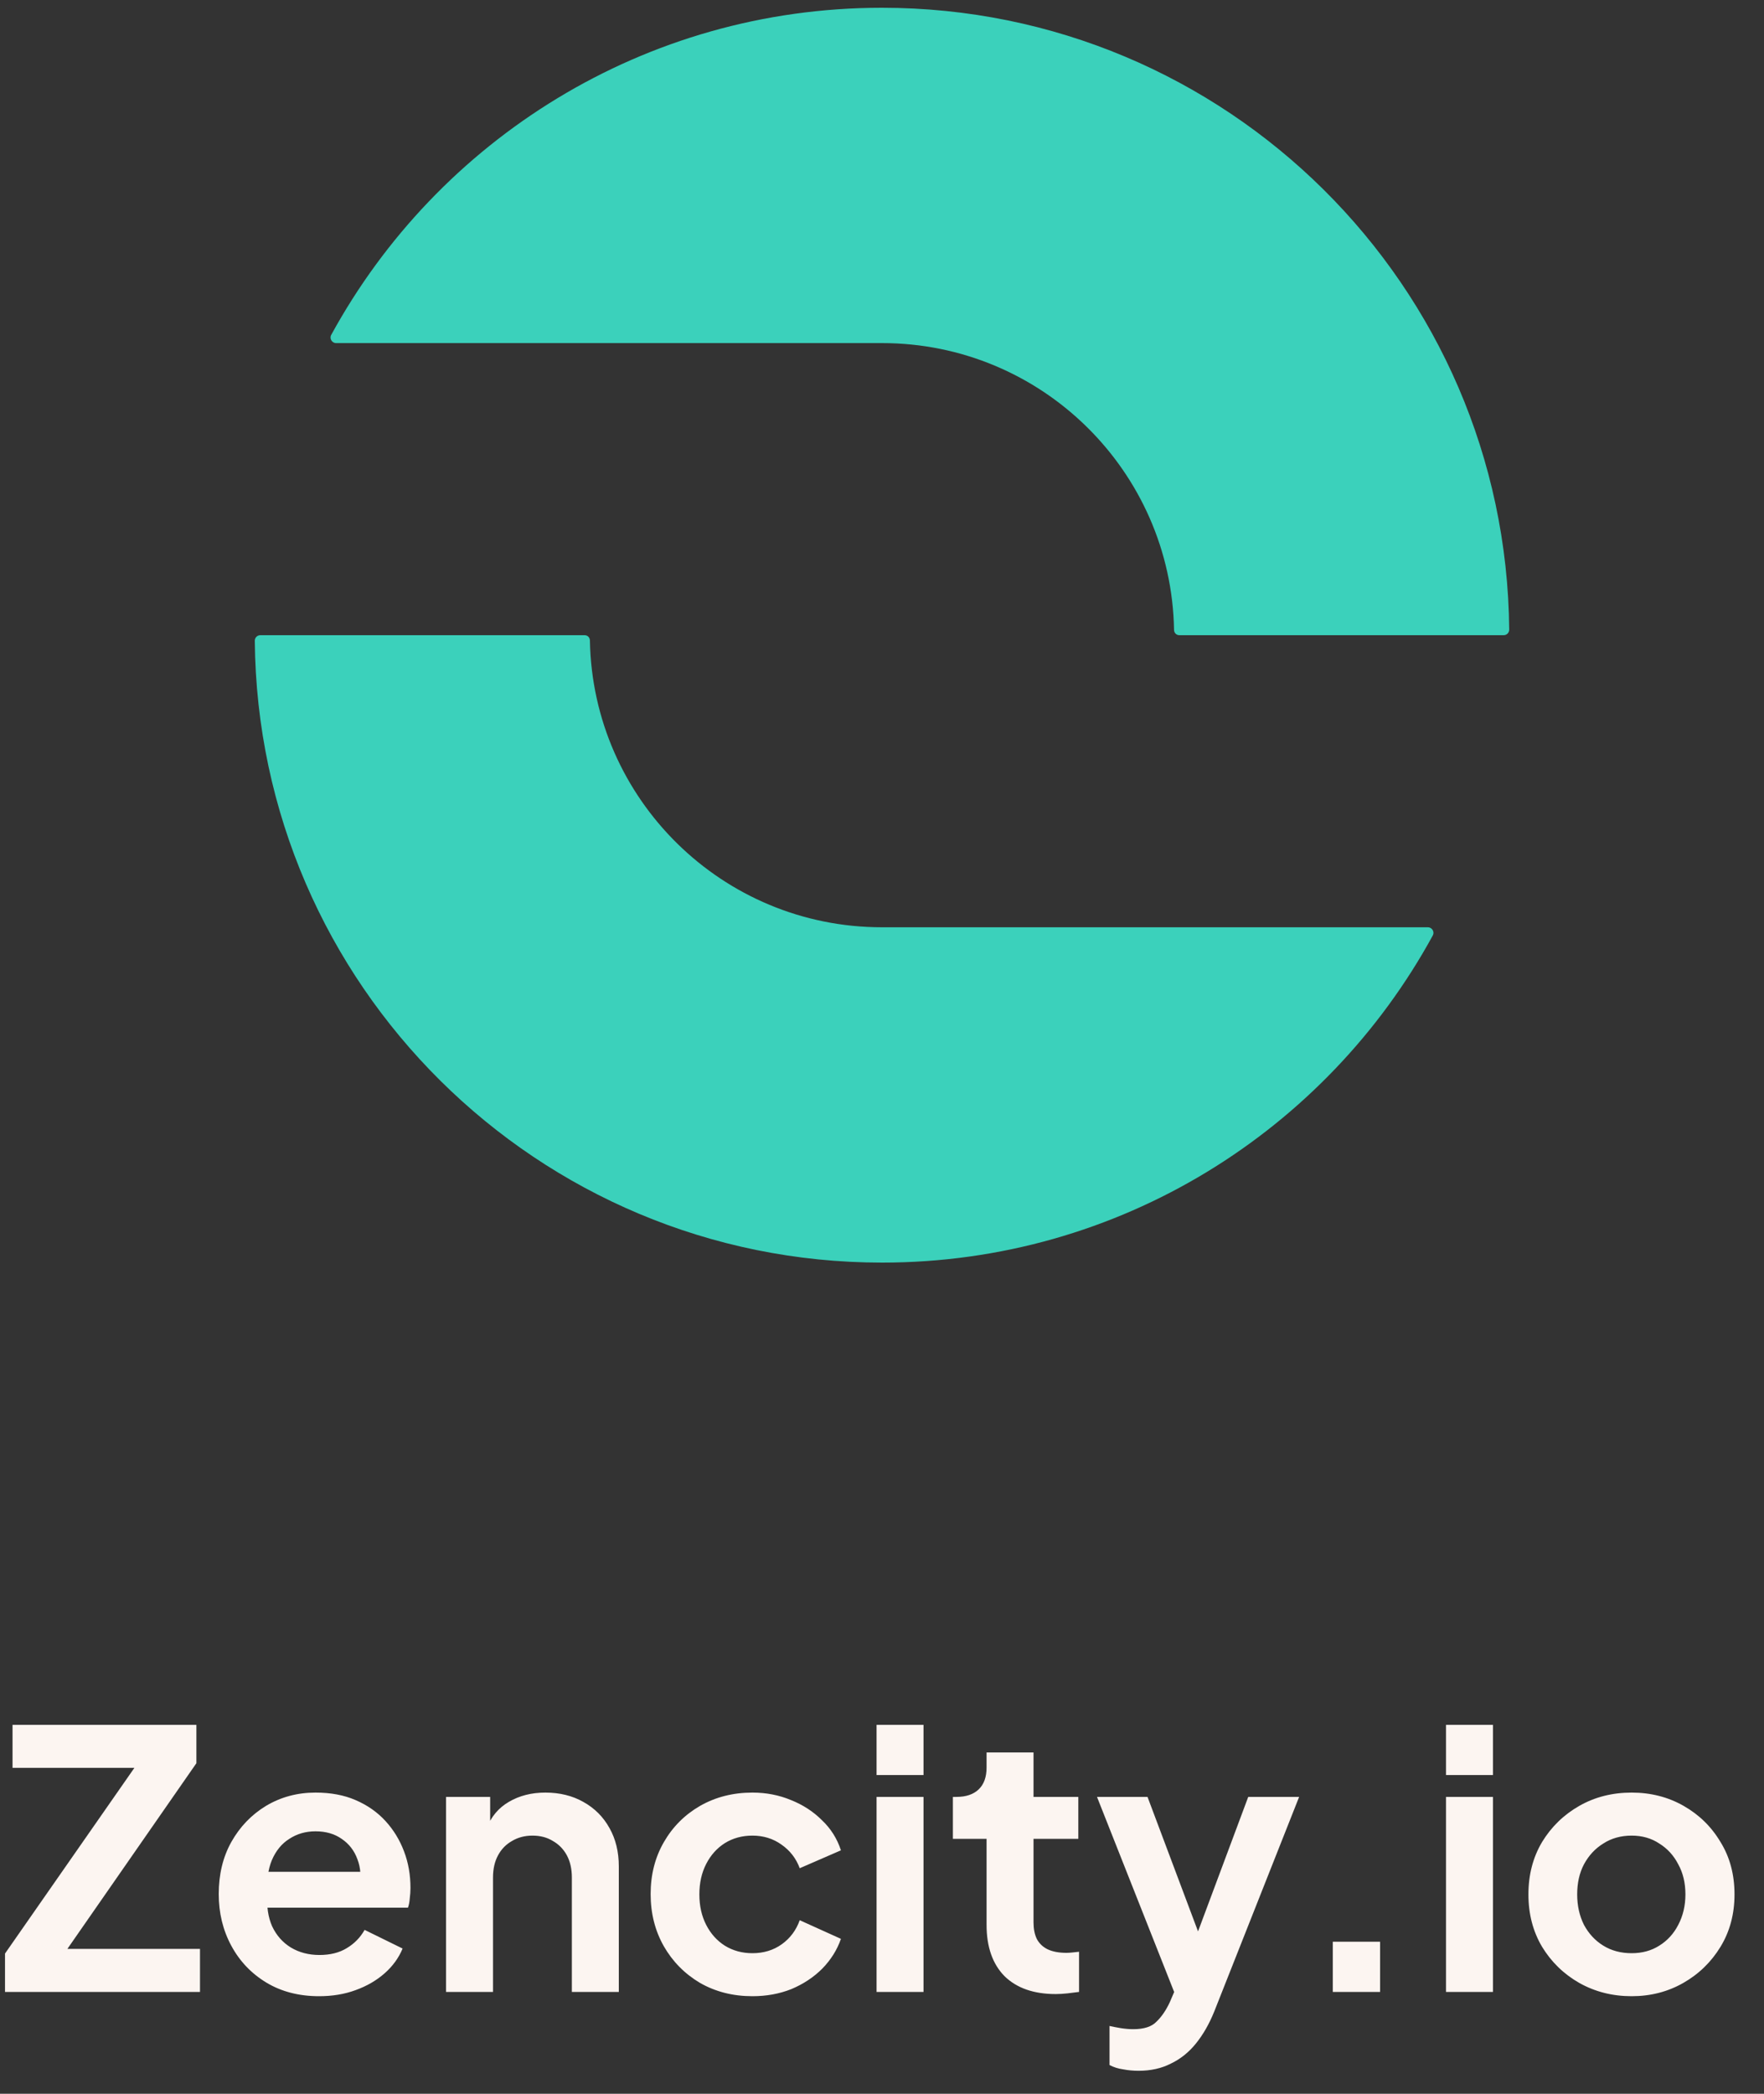
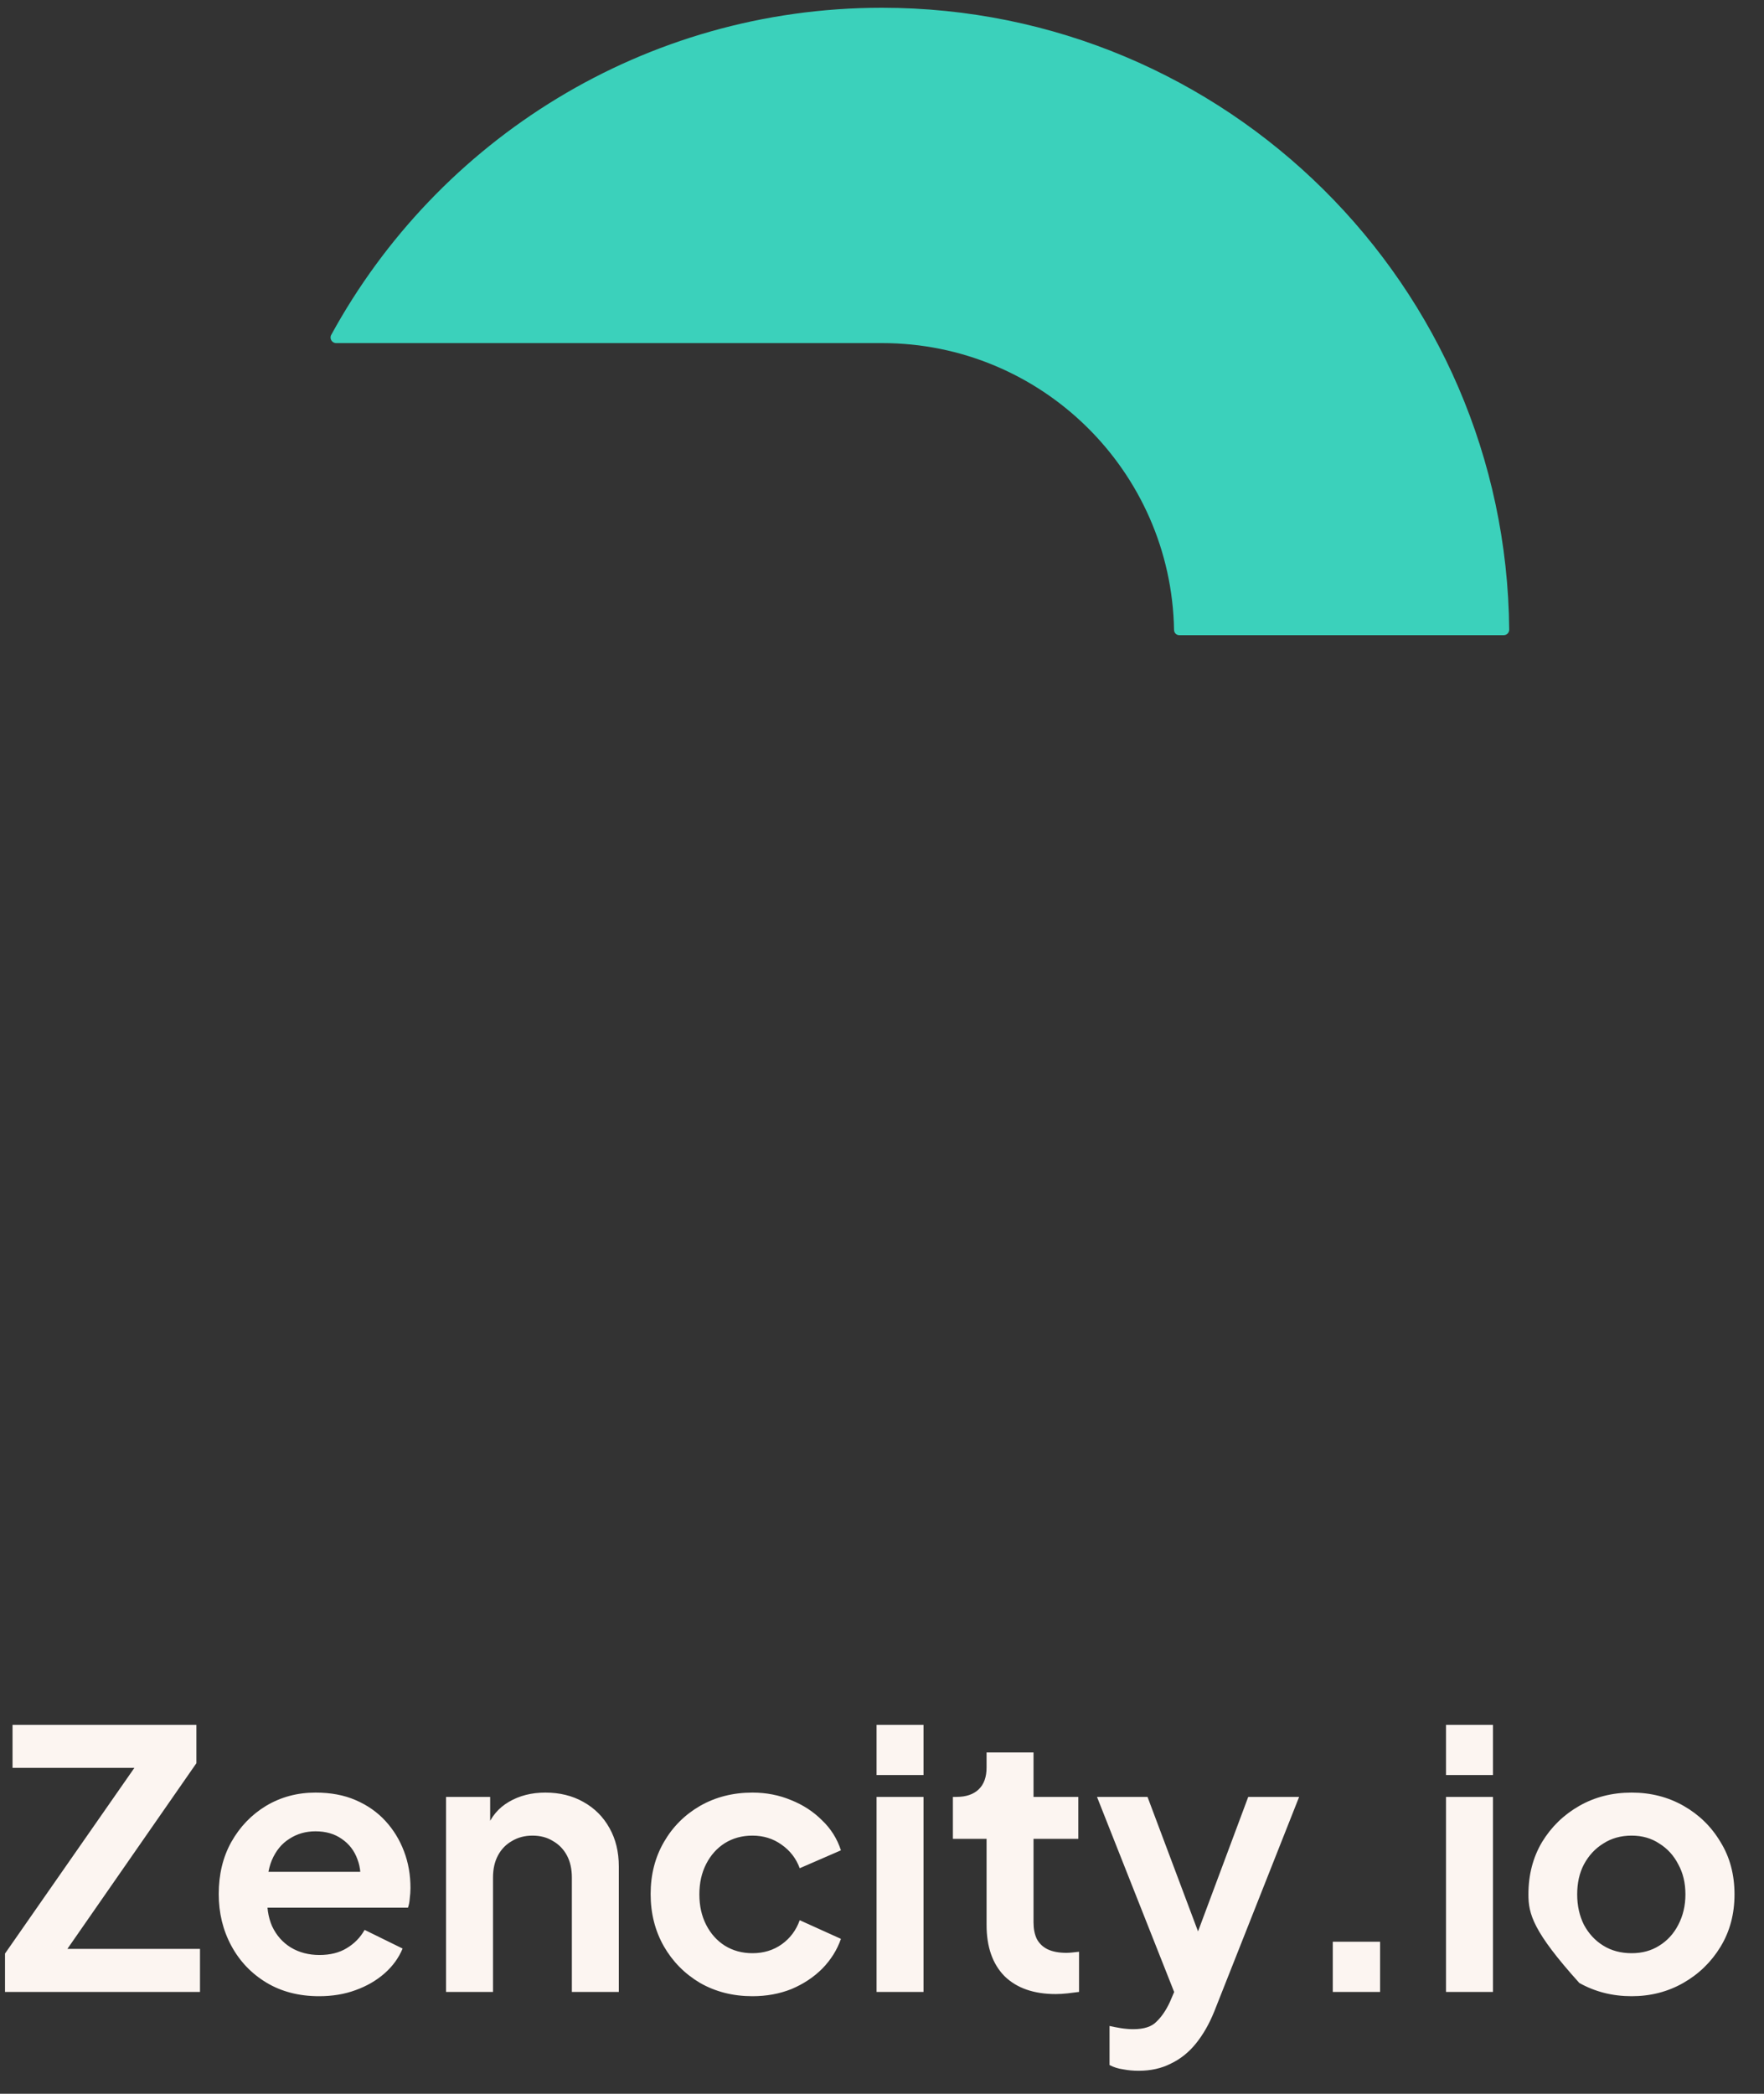
<svg xmlns="http://www.w3.org/2000/svg" width="75" height="89" viewBox="0 0 75 89" fill="none">
  <rect x="0" y="0" width="75" height="89" fill="#333333" stroke="none" />
-   <path d="M24.856 27C24.982 27 25.081 27.099 25.081 27.226C25.202 33.976 30.713 39.416 37.498 39.416H60.711C60.886 39.416 61.002 39.608 60.919 39.762C56.397 48.044 47.608 53.67 37.504 53.67C22.854 53.67 10.96 41.859 10.833 27.236C10.833 27.105 10.937 27 11.069 27H24.856Z" fill="#3BD1BB" />
  <path d="M50.143 27C50.016 27 49.917 26.901 49.917 26.774C49.797 20.024 44.285 14.584 37.501 14.584H14.29C14.114 14.584 13.998 14.392 14.081 14.238C18.604 5.956 27.392 0.33 37.496 0.33C52.147 0.33 64.04 12.141 64.167 26.764C64.167 26.895 64.063 27 63.931 27H50.137H50.143Z" fill="#3BD1BB" />
-   <path d="M0.213 84.671V83.04L5.714 75.147H0.533V73.318H8.35V74.949L2.865 82.842H8.503V84.671H0.213ZM13.566 84.853C12.713 84.853 11.966 84.66 11.326 84.275C10.686 83.888 10.188 83.365 9.833 82.705C9.477 82.045 9.3 81.313 9.3 80.511C9.3 79.678 9.477 78.941 9.833 78.301C10.199 77.651 10.691 77.138 11.311 76.762C11.941 76.386 12.642 76.198 13.414 76.198C14.064 76.198 14.633 76.305 15.121 76.518C15.618 76.732 16.04 77.026 16.385 77.402C16.731 77.778 16.995 78.21 17.178 78.697C17.361 79.175 17.452 79.693 17.452 80.252C17.452 80.394 17.442 80.541 17.422 80.694C17.411 80.846 17.386 80.978 17.345 81.09H10.945V79.566H16.218L15.273 80.282C15.364 79.815 15.339 79.398 15.197 79.033C15.065 78.667 14.841 78.377 14.526 78.164C14.222 77.951 13.851 77.844 13.414 77.844C12.997 77.844 12.627 77.951 12.302 78.164C11.976 78.367 11.728 78.672 11.555 79.078C11.392 79.475 11.331 79.957 11.372 80.526C11.331 81.034 11.397 81.486 11.57 81.882C11.753 82.268 12.017 82.568 12.363 82.781C12.718 82.995 13.124 83.101 13.582 83.101C14.039 83.101 14.425 83.005 14.74 82.812C15.065 82.619 15.319 82.359 15.502 82.034L17.117 82.827C16.954 83.223 16.7 83.573 16.355 83.878C16.009 84.183 15.598 84.422 15.121 84.594C14.653 84.767 14.135 84.853 13.566 84.853ZM18.965 84.671V76.381H20.84V78.012L20.687 77.722C20.88 77.224 21.195 76.848 21.632 76.594C22.079 76.33 22.597 76.198 23.186 76.198C23.796 76.198 24.334 76.33 24.801 76.594C25.279 76.859 25.65 77.229 25.914 77.707C26.178 78.174 26.31 78.718 26.31 79.337V84.671H24.314V79.81C24.314 79.444 24.243 79.129 24.101 78.865C23.958 78.601 23.76 78.398 23.506 78.255C23.262 78.103 22.973 78.027 22.638 78.027C22.312 78.027 22.023 78.103 21.769 78.255C21.515 78.398 21.317 78.601 21.175 78.865C21.032 79.129 20.961 79.444 20.961 79.81V84.671H18.965ZM31.99 84.853C31.168 84.853 30.426 84.666 29.766 84.29C29.115 83.904 28.602 83.386 28.227 82.735C27.851 82.075 27.663 81.334 27.663 80.511C27.663 79.688 27.851 78.951 28.227 78.301C28.602 77.651 29.115 77.138 29.766 76.762C30.426 76.386 31.168 76.198 31.99 76.198C32.58 76.198 33.128 76.305 33.636 76.518C34.144 76.721 34.581 77.006 34.947 77.372C35.322 77.727 35.592 78.154 35.754 78.652L34.002 79.413C33.849 78.997 33.59 78.662 33.225 78.408C32.869 78.154 32.458 78.027 31.99 78.027C31.553 78.027 31.162 78.133 30.817 78.347C30.482 78.56 30.218 78.855 30.025 79.231C29.832 79.606 29.735 80.038 29.735 80.526C29.735 81.013 29.832 81.445 30.025 81.821C30.218 82.197 30.482 82.492 30.817 82.705C31.162 82.918 31.553 83.025 31.99 83.025C32.468 83.025 32.884 82.898 33.24 82.644C33.595 82.39 33.849 82.05 34.002 81.623L35.754 82.415C35.592 82.883 35.328 83.304 34.962 83.68C34.596 84.046 34.159 84.335 33.651 84.549C33.143 84.752 32.59 84.853 31.99 84.853ZM37.269 84.671V76.381H39.265V84.671H37.269ZM37.269 75.452V73.318H39.265V75.452H37.269ZM44.887 84.762C43.953 84.762 43.226 84.508 42.708 84C42.2 83.482 41.946 82.756 41.946 81.821V78.164H40.514V76.381H40.666C41.072 76.381 41.388 76.275 41.611 76.061C41.834 75.848 41.946 75.538 41.946 75.132V74.492H43.942V76.381H45.847V78.164H43.942V81.715C43.942 81.989 43.988 82.222 44.08 82.415C44.181 82.608 44.334 82.756 44.537 82.857C44.75 82.959 45.019 83.01 45.344 83.01C45.415 83.01 45.497 83.005 45.588 82.995C45.69 82.984 45.786 82.974 45.878 82.964V84.671C45.735 84.691 45.573 84.711 45.39 84.732C45.207 84.752 45.039 84.762 44.887 84.762ZM48.408 88.023C48.185 88.023 47.967 88.003 47.753 87.962C47.54 87.932 47.347 87.871 47.174 87.779V86.118C47.306 86.149 47.464 86.179 47.647 86.21C47.84 86.24 48.017 86.255 48.18 86.255C48.637 86.255 48.967 86.149 49.17 85.935C49.384 85.732 49.572 85.458 49.734 85.113L50.283 83.833L50.252 85.509L46.641 76.381H48.789L51.319 83.116H50.557L53.071 76.381H55.235L51.624 85.509C51.41 86.037 51.151 86.489 50.846 86.865C50.542 87.241 50.186 87.525 49.78 87.718C49.384 87.921 48.926 88.023 48.408 88.023ZM56.666 84.671V82.537H58.677V84.671H56.666ZM61.48 84.671V76.381H63.476V84.671H61.48ZM61.48 75.452V73.318H63.476V75.452H61.48ZM69.373 84.853C68.56 84.853 67.819 84.666 67.148 84.29C66.488 83.914 65.959 83.401 65.563 82.751C65.177 82.1 64.984 81.359 64.984 80.526C64.984 79.693 65.177 78.951 65.563 78.301C65.959 77.651 66.488 77.138 67.148 76.762C67.808 76.386 68.55 76.198 69.373 76.198C70.185 76.198 70.922 76.386 71.582 76.762C72.243 77.138 72.766 77.651 73.152 78.301C73.548 78.941 73.746 79.683 73.746 80.526C73.746 81.359 73.548 82.1 73.152 82.751C72.756 83.401 72.227 83.914 71.567 84.29C70.907 84.666 70.175 84.853 69.373 84.853ZM69.373 83.025C69.82 83.025 70.211 82.918 70.546 82.705C70.891 82.492 71.161 82.197 71.354 81.821C71.557 81.435 71.659 81.003 71.659 80.526C71.659 80.038 71.557 79.612 71.354 79.246C71.161 78.87 70.891 78.575 70.546 78.362C70.211 78.139 69.82 78.027 69.373 78.027C68.916 78.027 68.514 78.139 68.169 78.362C67.823 78.575 67.549 78.87 67.346 79.246C67.153 79.612 67.057 80.038 67.057 80.526C67.057 81.003 67.153 81.435 67.346 81.821C67.549 82.197 67.823 82.492 68.169 82.705C68.514 82.918 68.916 83.025 69.373 83.025Z" fill="#FCF5F1" />
+   <path d="M0.213 84.671V83.04L5.714 75.147H0.533V73.318H8.35V74.949L2.865 82.842H8.503V84.671H0.213ZM13.566 84.853C12.713 84.853 11.966 84.66 11.326 84.275C10.686 83.888 10.188 83.365 9.833 82.705C9.477 82.045 9.3 81.313 9.3 80.511C9.3 79.678 9.477 78.941 9.833 78.301C10.199 77.651 10.691 77.138 11.311 76.762C11.941 76.386 12.642 76.198 13.414 76.198C14.064 76.198 14.633 76.305 15.121 76.518C15.618 76.732 16.04 77.026 16.385 77.402C16.731 77.778 16.995 78.21 17.178 78.697C17.361 79.175 17.452 79.693 17.452 80.252C17.452 80.394 17.442 80.541 17.422 80.694C17.411 80.846 17.386 80.978 17.345 81.09H10.945V79.566H16.218L15.273 80.282C15.364 79.815 15.339 79.398 15.197 79.033C15.065 78.667 14.841 78.377 14.526 78.164C14.222 77.951 13.851 77.844 13.414 77.844C12.997 77.844 12.627 77.951 12.302 78.164C11.976 78.367 11.728 78.672 11.555 79.078C11.392 79.475 11.331 79.957 11.372 80.526C11.331 81.034 11.397 81.486 11.57 81.882C11.753 82.268 12.017 82.568 12.363 82.781C12.718 82.995 13.124 83.101 13.582 83.101C14.039 83.101 14.425 83.005 14.74 82.812C15.065 82.619 15.319 82.359 15.502 82.034L17.117 82.827C16.954 83.223 16.7 83.573 16.355 83.878C16.009 84.183 15.598 84.422 15.121 84.594C14.653 84.767 14.135 84.853 13.566 84.853ZM18.965 84.671V76.381H20.84V78.012L20.687 77.722C20.88 77.224 21.195 76.848 21.632 76.594C22.079 76.33 22.597 76.198 23.186 76.198C23.796 76.198 24.334 76.33 24.801 76.594C25.279 76.859 25.65 77.229 25.914 77.707C26.178 78.174 26.31 78.718 26.31 79.337V84.671H24.314V79.81C24.314 79.444 24.243 79.129 24.101 78.865C23.958 78.601 23.76 78.398 23.506 78.255C23.262 78.103 22.973 78.027 22.638 78.027C22.312 78.027 22.023 78.103 21.769 78.255C21.515 78.398 21.317 78.601 21.175 78.865C21.032 79.129 20.961 79.444 20.961 79.81V84.671H18.965ZM31.99 84.853C31.168 84.853 30.426 84.666 29.766 84.29C29.115 83.904 28.602 83.386 28.227 82.735C27.851 82.075 27.663 81.334 27.663 80.511C27.663 79.688 27.851 78.951 28.227 78.301C28.602 77.651 29.115 77.138 29.766 76.762C30.426 76.386 31.168 76.198 31.99 76.198C32.58 76.198 33.128 76.305 33.636 76.518C34.144 76.721 34.581 77.006 34.947 77.372C35.322 77.727 35.592 78.154 35.754 78.652L34.002 79.413C33.849 78.997 33.59 78.662 33.225 78.408C32.869 78.154 32.458 78.027 31.99 78.027C31.553 78.027 31.162 78.133 30.817 78.347C30.482 78.56 30.218 78.855 30.025 79.231C29.832 79.606 29.735 80.038 29.735 80.526C29.735 81.013 29.832 81.445 30.025 81.821C30.218 82.197 30.482 82.492 30.817 82.705C31.162 82.918 31.553 83.025 31.99 83.025C32.468 83.025 32.884 82.898 33.24 82.644C33.595 82.39 33.849 82.05 34.002 81.623L35.754 82.415C35.592 82.883 35.328 83.304 34.962 83.68C34.596 84.046 34.159 84.335 33.651 84.549C33.143 84.752 32.59 84.853 31.99 84.853ZM37.269 84.671V76.381H39.265V84.671H37.269ZM37.269 75.452V73.318H39.265V75.452H37.269ZM44.887 84.762C43.953 84.762 43.226 84.508 42.708 84C42.2 83.482 41.946 82.756 41.946 81.821V78.164H40.514V76.381H40.666C41.072 76.381 41.388 76.275 41.611 76.061C41.834 75.848 41.946 75.538 41.946 75.132V74.492H43.942V76.381H45.847V78.164H43.942V81.715C43.942 81.989 43.988 82.222 44.08 82.415C44.181 82.608 44.334 82.756 44.537 82.857C44.75 82.959 45.019 83.01 45.344 83.01C45.415 83.01 45.497 83.005 45.588 82.995C45.69 82.984 45.786 82.974 45.878 82.964V84.671C45.735 84.691 45.573 84.711 45.39 84.732C45.207 84.752 45.039 84.762 44.887 84.762ZM48.408 88.023C48.185 88.023 47.967 88.003 47.753 87.962C47.54 87.932 47.347 87.871 47.174 87.779V86.118C47.306 86.149 47.464 86.179 47.647 86.21C47.84 86.24 48.017 86.255 48.18 86.255C48.637 86.255 48.967 86.149 49.17 85.935C49.384 85.732 49.572 85.458 49.734 85.113L50.283 83.833L50.252 85.509L46.641 76.381H48.789L51.319 83.116H50.557L53.071 76.381H55.235L51.624 85.509C51.41 86.037 51.151 86.489 50.846 86.865C50.542 87.241 50.186 87.525 49.78 87.718C49.384 87.921 48.926 88.023 48.408 88.023ZM56.666 84.671V82.537H58.677V84.671H56.666ZM61.48 84.671V76.381H63.476V84.671H61.48ZM61.48 75.452V73.318H63.476V75.452H61.48ZM69.373 84.853C68.56 84.853 67.819 84.666 67.148 84.29C65.177 82.1 64.984 81.359 64.984 80.526C64.984 79.693 65.177 78.951 65.563 78.301C65.959 77.651 66.488 77.138 67.148 76.762C67.808 76.386 68.55 76.198 69.373 76.198C70.185 76.198 70.922 76.386 71.582 76.762C72.243 77.138 72.766 77.651 73.152 78.301C73.548 78.941 73.746 79.683 73.746 80.526C73.746 81.359 73.548 82.1 73.152 82.751C72.756 83.401 72.227 83.914 71.567 84.29C70.907 84.666 70.175 84.853 69.373 84.853ZM69.373 83.025C69.82 83.025 70.211 82.918 70.546 82.705C70.891 82.492 71.161 82.197 71.354 81.821C71.557 81.435 71.659 81.003 71.659 80.526C71.659 80.038 71.557 79.612 71.354 79.246C71.161 78.87 70.891 78.575 70.546 78.362C70.211 78.139 69.82 78.027 69.373 78.027C68.916 78.027 68.514 78.139 68.169 78.362C67.823 78.575 67.549 78.87 67.346 79.246C67.153 79.612 67.057 80.038 67.057 80.526C67.057 81.003 67.153 81.435 67.346 81.821C67.549 82.197 67.823 82.492 68.169 82.705C68.514 82.918 68.916 83.025 69.373 83.025Z" fill="#FCF5F1" />
</svg>